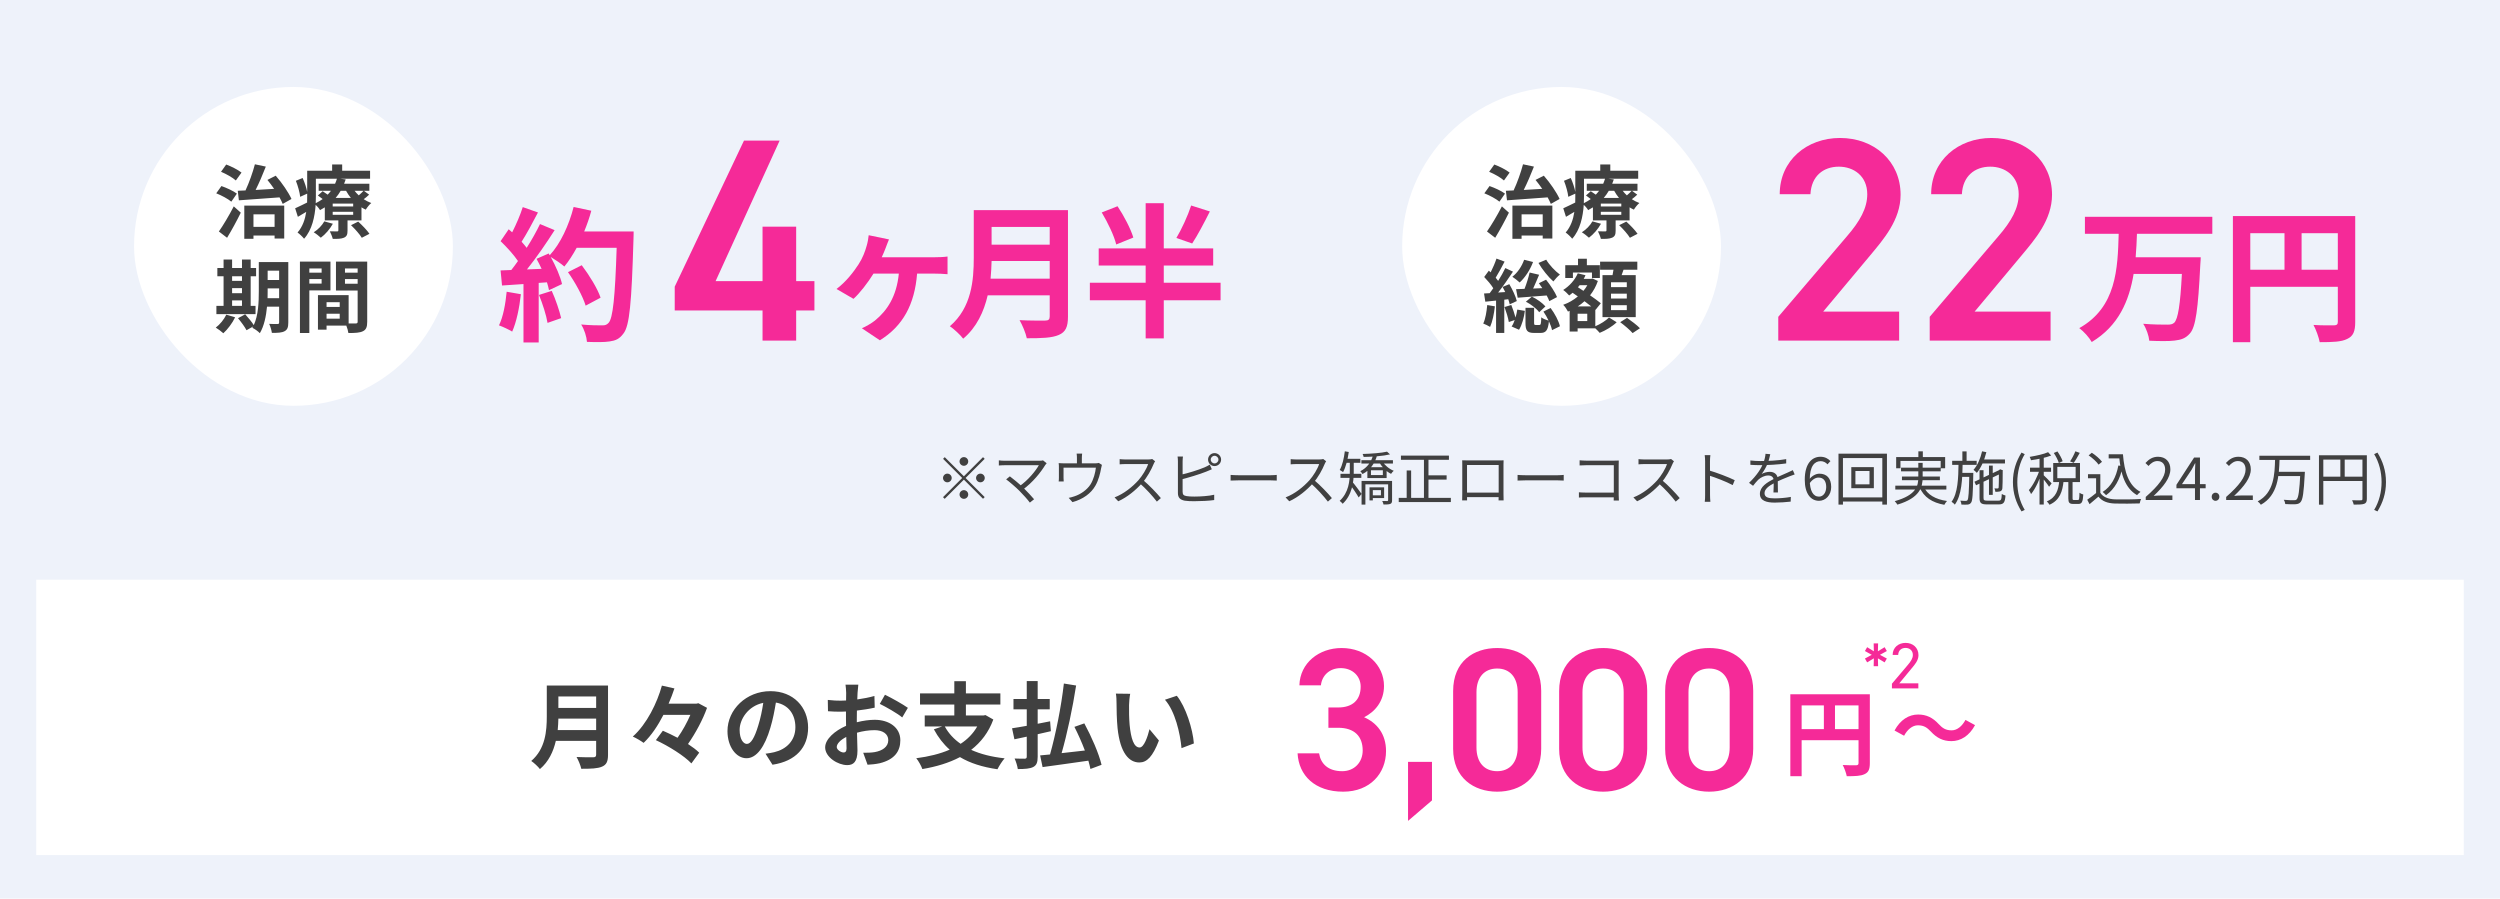
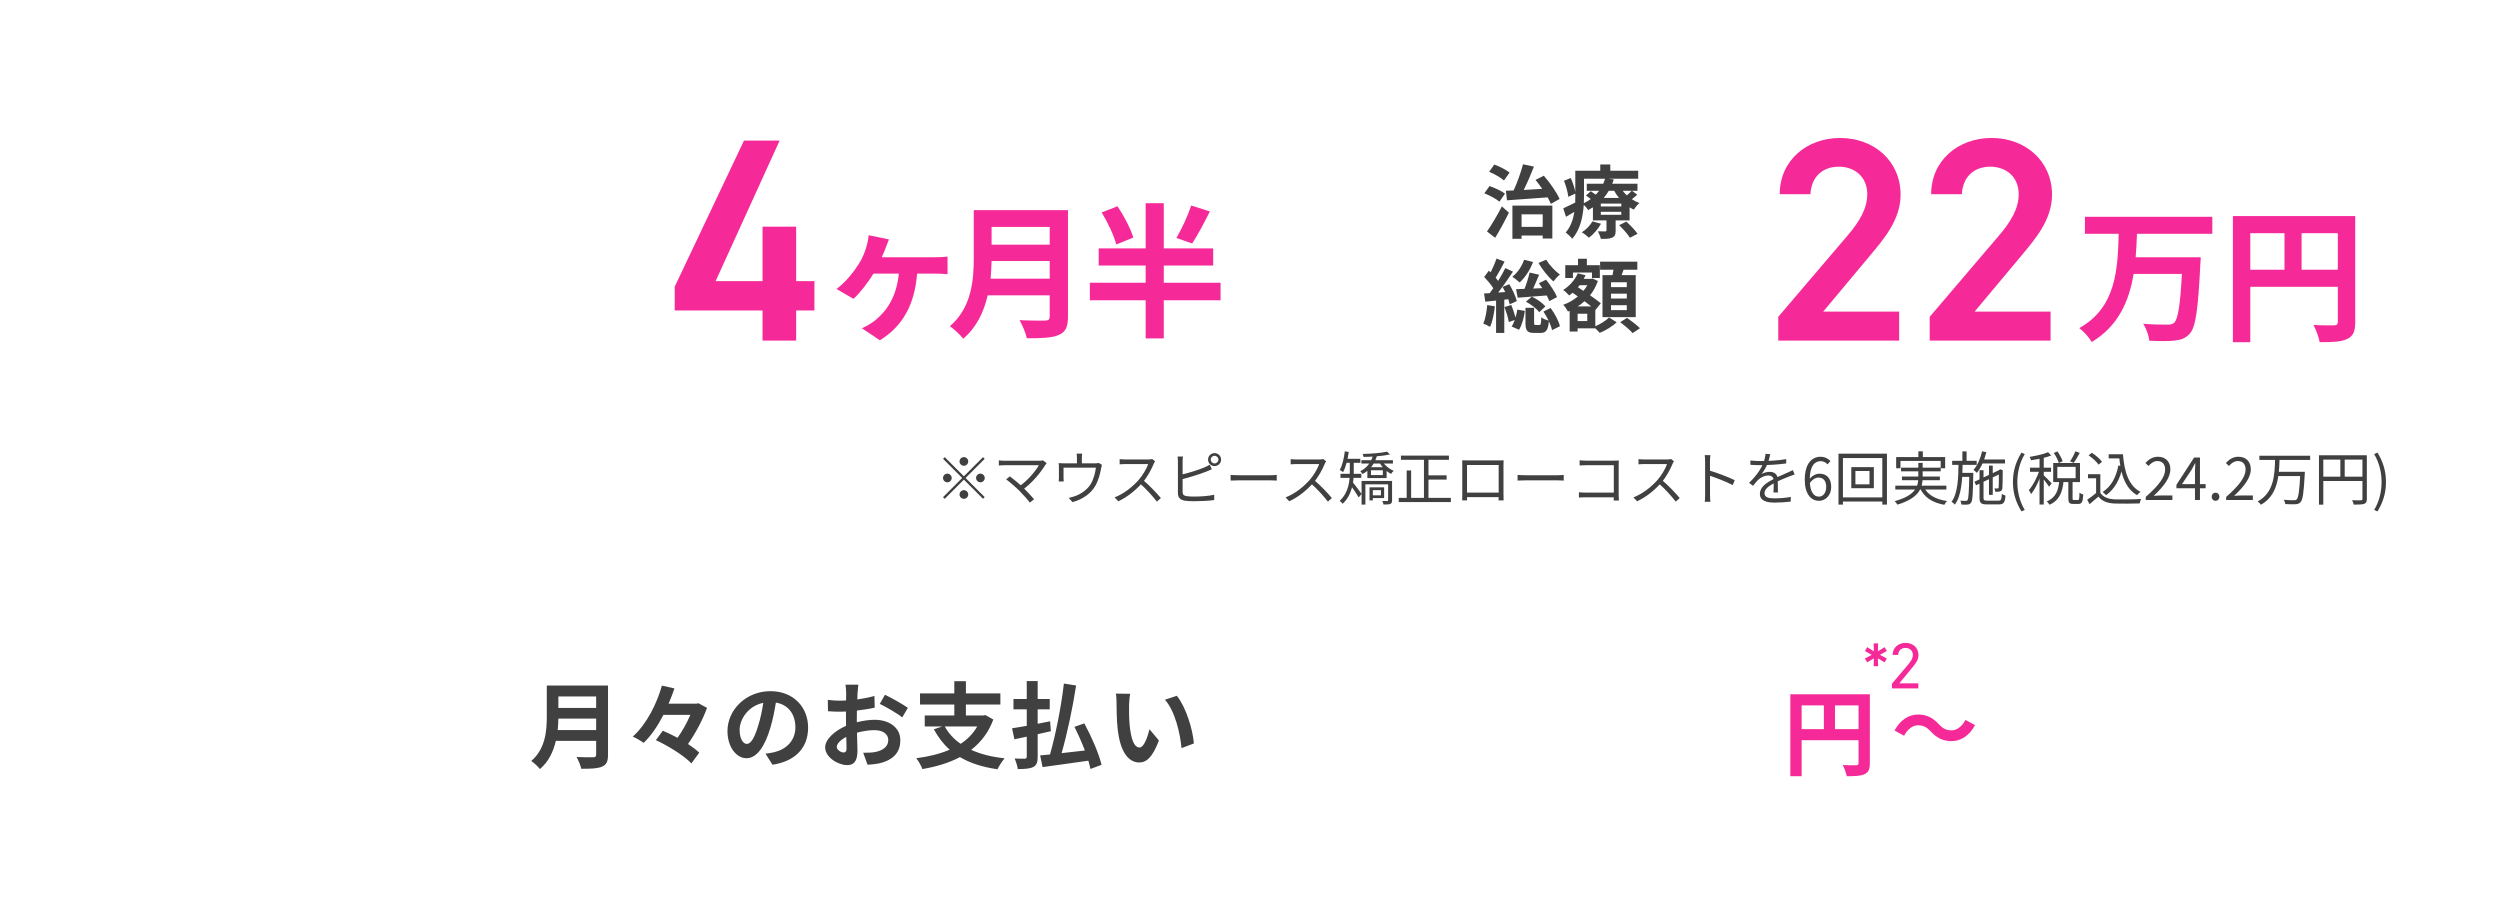
<svg xmlns="http://www.w3.org/2000/svg" width="345" height="124" viewBox="0 0 345 124" fill="none">
-   <rect width="345" height="124" fill="#EEF2FA" />
-   <rect x="5" y="80" width="335" height="38" fill="white" />
  <path d="M76.965 100.749C77.017 100.203 77.043 99.657 77.056 99.163H82.269V100.749H76.965ZM82.269 96.108V97.694H77.056V96.108H82.269ZM83.907 94.6H75.457V98.877C75.457 100.853 75.275 103.336 73.312 105.013C73.65 105.234 74.274 105.806 74.508 106.131C75.717 105.117 76.367 103.7 76.705 102.244H82.269V104.129C82.269 104.402 82.165 104.506 81.853 104.506C81.567 104.506 80.475 104.519 79.565 104.467C79.812 104.896 80.124 105.637 80.215 106.092C81.554 106.092 82.464 106.066 83.088 105.793C83.686 105.533 83.907 105.091 83.907 104.155V94.6ZM96.374 97.044L96.088 97.109H92.266C92.578 96.394 92.838 95.692 93.072 95.003L91.343 94.613C90.693 96.966 89.276 99.917 87.326 101.646C87.768 101.841 88.457 102.244 88.821 102.517C89.887 101.503 90.797 100.125 91.551 98.656H95.269C94.827 99.683 94.19 100.853 93.501 101.815C92.812 101.451 92.11 101.113 91.473 100.84L90.511 102.14C92.279 102.959 94.437 104.311 95.412 105.351L96.491 103.869C96.101 103.479 95.555 103.076 94.944 102.673C95.997 101.165 97.011 99.267 97.57 97.681L96.374 97.044ZM103.069 102.66C102.588 102.66 102.068 102.023 102.068 100.723C102.068 99.306 103.199 97.434 105.331 96.992C105.175 98.058 104.941 99.163 104.642 100.112C104.122 101.854 103.602 102.66 103.069 102.66ZM106.605 105.533C109.855 105.039 111.519 103.115 111.519 100.411C111.519 97.603 109.504 95.38 106.319 95.38C102.978 95.38 100.391 97.928 100.391 100.892C100.391 103.063 101.6 104.636 103.017 104.636C104.421 104.636 105.539 103.05 106.306 100.45C106.67 99.241 106.891 98.045 107.073 96.953C108.802 97.252 109.764 98.578 109.764 100.359C109.764 102.231 108.49 103.414 106.839 103.804C106.501 103.882 106.137 103.947 105.643 104.012L106.605 105.533ZM116.407 103.843C116.069 103.843 115.471 103.479 115.471 103.089C115.471 102.634 115.991 102.101 116.784 101.698C116.81 102.374 116.823 102.959 116.823 103.284C116.823 103.726 116.641 103.843 116.407 103.843ZM118.24 99.215C118.24 98.838 118.24 98.448 118.253 98.058C119.098 97.954 119.982 97.824 120.71 97.655L120.671 96.043C119.995 96.238 119.15 96.407 118.305 96.524C118.318 96.199 118.331 95.887 118.344 95.601C118.37 95.276 118.422 94.717 118.448 94.483H116.68C116.719 94.717 116.771 95.341 116.771 95.614C116.771 95.835 116.771 96.212 116.758 96.667C116.498 96.68 116.251 96.693 116.017 96.693C115.549 96.693 114.99 96.68 114.236 96.589L114.262 98.149C114.821 98.201 115.471 98.214 116.056 98.214C116.264 98.214 116.498 98.201 116.745 98.188V99.267C116.745 99.566 116.745 99.865 116.758 100.164C115.185 100.853 113.872 102.01 113.872 103.141C113.872 104.506 115.653 105.585 116.914 105.585C117.746 105.585 118.331 105.169 118.331 103.57C118.331 103.128 118.292 102.14 118.266 101.113C119.059 100.892 119.891 100.762 120.684 100.762C121.802 100.762 122.582 101.269 122.582 102.14C122.582 103.076 121.75 103.609 120.71 103.791C120.255 103.869 119.709 103.882 119.124 103.882L119.722 105.533C120.229 105.507 120.814 105.455 121.412 105.325C123.453 104.818 124.246 103.674 124.246 102.153C124.246 100.385 122.686 99.332 120.71 99.332C119.995 99.332 119.111 99.449 118.24 99.67V99.215ZM121.412 97.135C122.218 97.525 123.895 98.474 124.506 99.007L125.286 97.681C124.61 97.2 123.115 96.355 122.127 95.874L121.412 97.135ZM134.854 100.255C134.295 101.243 133.515 102.023 132.566 102.647C131.63 101.997 130.902 101.204 130.382 100.255H134.854ZM135.998 98.682L135.725 98.734H133.294V97.226H138.052V95.692H133.294V94.002H131.695V95.692H126.963V97.226H131.695V98.734H127.613V100.255H130.018L128.874 100.645C129.472 101.75 130.187 102.686 131.058 103.453C129.719 104.038 128.146 104.415 126.443 104.636C126.742 104.987 127.145 105.715 127.288 106.131C129.186 105.806 130.954 105.286 132.475 104.48C133.866 105.312 135.582 105.858 137.649 106.157C137.87 105.702 138.312 105.013 138.637 104.649C136.843 104.454 135.309 104.064 134.022 103.479C135.361 102.439 136.427 101.074 137.077 99.293L135.998 98.682ZM145.02 100.905L144.916 99.54C144.344 99.657 143.772 99.761 143.2 99.878V97.889H144.864V96.459H143.2V93.989H141.692V96.459H139.859V97.889H141.692V100.164C140.925 100.294 140.236 100.424 139.664 100.502L139.989 102.023C140.509 101.919 141.081 101.789 141.692 101.659V104.415C141.692 104.623 141.614 104.688 141.419 104.701C141.237 104.701 140.6 104.701 140.015 104.675C140.21 105.091 140.405 105.728 140.457 106.131C141.445 106.131 142.134 106.079 142.589 105.845C143.044 105.598 143.2 105.221 143.2 104.428V101.321L145.02 100.905ZM152.014 105.546C151.65 103.999 150.623 101.646 149.635 99.826L148.27 100.307C148.777 101.308 149.297 102.465 149.713 103.57C148.621 103.7 147.529 103.83 146.502 103.934C147.256 101.308 148.023 97.72 148.504 94.6L146.814 94.327C146.463 97.473 145.67 101.412 144.903 104.116C144.396 104.168 143.941 104.207 143.538 104.246L143.876 105.858C145.592 105.611 147.945 105.312 150.194 104.974C150.311 105.39 150.415 105.78 150.48 106.118L152.014 105.546ZM155.966 95.744L153.99 95.718C154.068 96.108 154.081 96.654 154.081 97.018C154.081 97.811 154.107 99.306 154.224 100.489C154.588 103.947 155.823 105.221 157.227 105.221C158.267 105.221 159.073 104.428 159.931 102.192L158.631 100.632C158.384 101.646 157.877 103.154 157.266 103.154C156.46 103.154 156.07 101.893 155.888 100.034C155.81 99.111 155.797 98.136 155.81 97.304C155.81 96.953 155.875 96.199 155.966 95.744ZM162.401 96.017L160.763 96.563C162.167 98.149 162.856 101.178 163.051 103.245L164.754 102.595C164.611 100.619 163.623 97.512 162.401 96.017Z" fill="#404040" />
  <path d="M253.228 100.618V97.342H256.478V100.618H253.228ZM248.626 97.342H251.694V100.618H248.626V97.342ZM258.038 95.808H247.066V107.118H248.626V102.152H256.478V105.298C256.478 105.519 256.387 105.597 256.14 105.61C255.88 105.61 255.035 105.623 254.294 105.571C254.515 105.974 254.775 106.689 254.853 107.118C256.01 107.118 256.79 107.092 257.31 106.832C257.856 106.585 258.038 106.156 258.038 105.311V95.808Z" fill="#F52A98" />
  <path d="M269.292 102.276C270.576 102.276 271.752 101.556 272.556 100.068L271.236 99.348C270.78 100.2 270.096 100.788 269.328 100.788C268.5 100.788 268.056 100.476 267.54 99.924C266.724 99.036 265.848 98.604 264.708 98.604C263.424 98.604 262.248 99.324 261.444 100.812L262.764 101.532C263.22 100.68 263.904 100.092 264.672 100.092C265.512 100.092 265.944 100.416 266.46 100.956C267.276 101.844 268.152 102.276 269.292 102.276Z" fill="#F52A98" />
-   <path d="M183.32 100.432H184.664C186.904 100.432 188.052 101.608 188.052 103.568C188.052 105.192 186.904 106.424 185.224 106.424C183.236 106.424 182.256 105.36 182.032 103.96H179.064C179.232 107.012 181.444 109.252 185.364 109.252C189.088 109.252 191.272 106.704 191.272 103.652C191.272 101.272 190.012 99.76 188.248 98.976C189.76 98.22 190.992 96.764 190.992 94.664C190.992 91.752 188.528 89.428 185.14 89.428C182.032 89.428 179.4 91.472 179.316 94.58H182.284C182.424 93.236 183.46 92.2 185.028 92.2C186.68 92.2 187.772 93.348 187.772 94.748C187.772 96.568 186.68 97.632 184.664 97.632H183.32V100.432ZM197.613 105.136H194.309V113.284L197.613 110.456V105.136ZM212.685 103.344V95.336C212.685 91.248 209.829 89.428 206.609 89.428C203.389 89.428 200.533 91.248 200.533 95.364V103.344C200.533 107.348 203.389 109.252 206.609 109.252C209.829 109.252 212.685 107.348 212.685 103.344ZM209.437 95.532V103.148C209.437 105.22 208.345 106.424 206.609 106.424C204.845 106.424 203.753 105.22 203.753 103.148V95.532C203.753 93.46 204.845 92.256 206.609 92.256C208.345 92.256 209.437 93.46 209.437 95.532ZM227.314 103.344V95.336C227.314 91.248 224.458 89.428 221.238 89.428C218.018 89.428 215.162 91.248 215.162 95.364V103.344C215.162 107.348 218.018 109.252 221.238 109.252C224.458 109.252 227.314 107.348 227.314 103.344ZM224.066 95.532V103.148C224.066 105.22 222.974 106.424 221.238 106.424C219.474 106.424 218.382 105.22 218.382 103.148V95.532C218.382 93.46 219.474 92.256 221.238 92.256C222.974 92.256 224.066 93.46 224.066 95.532ZM241.943 103.344V95.336C241.943 91.248 239.087 89.428 235.867 89.428C232.647 89.428 229.791 91.248 229.791 95.364V103.344C229.791 107.348 232.647 109.252 235.867 109.252C239.087 109.252 241.943 107.348 241.943 103.344ZM238.695 95.532V103.148C238.695 105.22 237.603 106.424 235.867 106.424C234.103 106.424 233.011 105.22 233.011 103.148V95.532C233.011 93.46 234.103 92.256 235.867 92.256C237.603 92.256 238.695 93.46 238.695 95.532Z" fill="#F52A98" />
  <path d="M259.178 88.79H258.566L258.593 89.879L257.666 89.312L257.36 89.843L258.305 90.365L257.36 90.878L257.666 91.409L258.593 90.851L258.566 91.931H259.178L259.151 90.851L260.078 91.409L260.384 90.878L259.43 90.365L260.384 89.843L260.078 89.312L259.151 89.879L259.178 88.79ZM264.731 94.298H262.103L263.813 92.228C264.209 91.751 264.749 91.157 264.749 90.419C264.749 89.357 263.957 88.718 262.967 88.718C261.995 88.718 261.185 89.357 261.185 90.383H261.95C261.968 89.744 262.409 89.411 262.967 89.411C263.48 89.411 263.975 89.735 263.975 90.383C263.975 90.851 263.696 91.274 263.273 91.769L261.086 94.352V95H264.731V94.298Z" fill="#F52A98" />
  <rect x="18.5" y="12" width="44" height="44" rx="22" fill="white" />
-   <path d="M32.965 27.644C34.461 27.534 36.551 27.391 38.575 27.237C38.751 27.556 38.905 27.875 39.015 28.139L40.225 27.457C39.818 26.555 38.916 25.235 38.047 24.245L36.903 24.828C37.211 25.202 37.53 25.631 37.827 26.06C36.958 26.115 36.089 26.17 35.275 26.214C35.759 25.246 36.265 24.069 36.683 22.991L35.176 22.672C34.89 23.772 34.384 25.202 33.878 26.28C33.493 26.302 33.13 26.313 32.811 26.324L32.965 27.644ZM33.328 23.816C32.855 23.442 31.942 22.969 31.216 22.705L30.501 23.706C31.216 24.003 32.129 24.52 32.547 24.905L33.328 23.816ZM32.69 26.72C32.217 26.357 31.26 25.917 30.556 25.675L29.841 26.676C30.567 26.962 31.491 27.457 31.92 27.831L32.69 26.72ZM31.337 32.814C31.986 31.747 32.668 30.493 33.229 29.349L32.261 28.48C31.601 29.756 30.787 31.12 30.204 31.945L31.337 32.814ZM37.893 29.58V31.307H34.978V29.58H37.893ZM33.713 32.957H34.978V32.506H37.893V32.913H39.224V28.37H33.713V32.957ZM44.757 30.548C44.438 31.12 43.888 31.681 43.294 32.055C43.58 32.22 44.053 32.594 44.273 32.803C44.889 32.352 45.538 31.604 45.934 30.878L44.757 30.548ZM48.442 31.076C48.981 31.593 49.652 32.341 49.927 32.814L50.983 32.264C50.664 31.78 49.971 31.076 49.432 30.581L48.442 31.076ZM48.739 28.491H45.912V28.095H48.739V28.491ZM48.739 29.646H45.912V29.228H48.739V29.646ZM43.591 24.663H46.495C46.429 24.894 46.341 25.125 46.242 25.356H43.976V26.335H45.67C45.538 26.511 45.384 26.687 45.219 26.863C44.988 26.698 44.735 26.522 44.526 26.39L43.866 26.973C44.075 27.116 44.306 27.292 44.526 27.468C44.24 27.677 43.921 27.864 43.569 28.04C43.58 27.71 43.591 27.391 43.591 27.094V24.663ZM47.76 26.335C47.947 26.676 48.167 27.006 48.42 27.314H46.319C46.583 27.006 46.814 26.676 47.012 26.335H47.76ZM50.169 26.335C50.004 26.511 49.751 26.753 49.509 26.962C49.3 26.764 49.102 26.555 48.937 26.335H50.169ZM50.224 26.335H50.972V25.356H47.485C47.573 25.158 47.639 24.96 47.705 24.762L46.935 24.663H51.071V23.563H47.221V22.694H45.835V23.563H42.392V26.489C42.293 25.939 42.04 25.169 41.765 24.564L40.83 24.949C41.116 25.664 41.369 26.588 41.424 27.16L42.392 26.72V27.094C42.392 27.369 42.392 27.655 42.381 27.952C41.754 28.26 41.16 28.557 40.731 28.744L41.105 29.921C41.479 29.701 41.864 29.47 42.26 29.239C42.106 30.262 41.765 31.285 41.061 32.088C41.292 32.242 41.787 32.704 41.963 32.946C43.074 31.725 43.448 29.877 43.558 28.271C43.789 28.469 44.042 28.777 44.163 28.997C44.394 28.876 44.614 28.744 44.823 28.612V30.416H46.693V31.78C46.693 31.89 46.649 31.934 46.528 31.934C46.385 31.934 45.923 31.934 45.516 31.923C45.659 32.209 45.846 32.638 45.923 32.968C46.583 32.968 47.078 32.968 47.463 32.803C47.859 32.627 47.958 32.363 47.958 31.824V30.416H49.883V28.612C50.07 28.733 50.279 28.843 50.477 28.931C50.642 28.645 50.972 28.227 51.236 28.018C50.873 27.886 50.521 27.699 50.191 27.49C50.444 27.303 50.708 27.094 50.939 26.863L50.224 26.335ZM32.03 41.458H33.394V42.206H32.03V41.458ZM33.394 38.125V38.763H32.03V38.125H33.394ZM32.03 39.764H33.394V40.457H32.03V39.764ZM35.264 42.206H34.593V38.125H35.341V36.981H34.593V35.815H33.394V36.981H32.03V35.815H30.853V36.981H29.995V38.125H30.853V42.206H29.863V43.35H35.264V42.206ZM31.227 43.427C30.919 44.087 30.347 44.78 29.775 45.209C30.072 45.385 30.578 45.759 30.82 45.99C31.414 45.451 32.063 44.593 32.448 43.79L31.227 43.427ZM36.925 41.15C36.936 40.809 36.936 40.49 36.936 40.204V39.797H38.52V41.15H36.925ZM38.52 37.355V38.642H36.936V37.355H38.52ZM39.785 36.167H35.715V40.204C35.715 41.634 35.66 43.493 35.022 44.868C34.747 44.417 34.23 43.812 33.834 43.372L32.844 43.911C33.273 44.417 33.801 45.143 34.021 45.572L34.934 45.055C34.901 45.121 34.857 45.176 34.824 45.242C35.11 45.352 35.649 45.748 35.858 45.979C36.452 44.989 36.727 43.614 36.848 42.316H38.52V44.483C38.52 44.659 38.465 44.714 38.3 44.714C38.146 44.714 37.618 44.725 37.145 44.692C37.31 45.022 37.475 45.594 37.519 45.935C38.333 45.946 38.894 45.913 39.279 45.704C39.664 45.495 39.785 45.154 39.785 44.505V36.167ZM44.383 37.047V37.63H42.689V37.047H44.383ZM42.689 39.137V38.51H44.383V39.137H42.689ZM45.604 40.072V36.101H41.391V45.957H42.689V40.072H45.604ZM47.606 39.159V38.51H49.355V39.159H47.606ZM49.355 37.047V37.63H47.606V37.047H49.355ZM45.065 43.977V43.295H46.88V43.977H45.065ZM46.88 41.7V42.36H45.065V41.7H46.88ZM50.675 36.101H46.363V40.094H49.355V44.395C49.355 44.571 49.289 44.637 49.091 44.637C48.948 44.648 48.541 44.648 48.112 44.637V40.732H43.877V45.495H45.065V44.934H47.793C47.925 45.275 48.046 45.682 48.079 45.957C49.025 45.957 49.663 45.924 50.092 45.704C50.532 45.495 50.675 45.11 50.675 44.406V36.101Z" fill="#404040" />
-   <path d="M69.92 40.26C69.76 41.94 69.44 43.72 68.86 44.9C69.38 45.08 70.26 45.5 70.68 45.76C71.26 44.48 71.68 42.48 71.88 40.6L69.92 40.26ZM74.38 40.7C74.88 41.92 75.4 43.54 75.56 44.56L77.44 43.9C77.2 42.88 76.68 41.32 76.14 40.14L74.38 40.7ZM80.62 31.94C81 31.02 81.34 30.06 81.6 29.08L79.16 28.56C78.52 31.08 77.34 33.64 75.86 35.22L75.72 34.98L74.04 35.72C74.28 36.14 74.52 36.62 74.74 37.1L72.72 37.18C74.02 35.56 75.42 33.52 76.54 31.76L74.52 30.92C74.04 31.92 73.4 33.08 72.68 34.2C72.48 33.94 72.24 33.64 71.98 33.36C72.7 32.24 73.52 30.7 74.24 29.32L72.14 28.58C71.82 29.62 71.24 30.96 70.68 32.06C70.52 31.92 70.36 31.78 70.2 31.64L69.08 33.28C69.92 34.08 70.9 35.16 71.48 36.02C71.18 36.46 70.86 36.88 70.56 37.26L69.08 37.32L69.28 39.4L72.24 39.2V47.26H74.34V39.04L75.48 38.96C75.6 39.36 75.7 39.72 75.76 40.04L77.56 39.2C77.34 38.2 76.7 36.72 76 35.46C76.6 35.82 77.48 36.42 77.88 36.78C78.48 36.06 79.04 35.18 79.58 34.2H85.1C84.88 41.02 84.58 43.94 83.98 44.56C83.74 44.82 83.52 44.9 83.14 44.9C82.6 44.9 81.46 44.9 80.2 44.78C80.64 45.46 80.96 46.5 81 47.18C82.16 47.22 83.4 47.24 84.12 47.12C84.96 47 85.48 46.78 86.04 46.02C86.88 44.96 87.16 41.8 87.42 33.04C87.44 32.74 87.44 31.94 87.44 31.94H80.62ZM82.88 41.08C82.46 39.82 81.32 37.98 80.28 36.6L78.38 37.56C79.4 39 80.44 40.92 80.82 42.18L82.88 41.08Z" fill="#F52A98" />
  <path d="M102.671 19.4L93.111 39.56V42.84H105.231V47H109.871V42.84H112.391V38.8H109.871V31.28H105.231V38.8H98.751L107.591 19.4H102.671Z" fill="#F52A98" />
  <path d="M136.7 38.46C136.78 37.62 136.82 36.78 136.84 36.02H144.86V38.46H136.7ZM144.86 31.32V33.76H136.84V31.32H144.86ZM147.38 29H134.38V35.58C134.38 38.62 134.1 42.44 131.08 45.02C131.6 45.36 132.56 46.24 132.92 46.74C134.78 45.18 135.78 43 136.3 40.76H144.86V43.66C144.86 44.08 144.7 44.24 144.22 44.24C143.78 44.24 142.1 44.26 140.7 44.18C141.08 44.84 141.56 45.98 141.7 46.68C143.76 46.68 145.16 46.64 146.12 46.22C147.04 45.82 147.38 45.14 147.38 43.7V29ZM164.38 28.36C163.92 29.78 163.06 31.64 162.34 32.84L164.52 33.6C165.26 32.48 166.16 30.78 166.96 29.18L164.38 28.36ZM156.4 32.78C156.04 31.58 155.1 29.78 154.22 28.46L152.04 29.32C152.88 30.72 153.76 32.56 154.04 33.74L156.4 32.78ZM168.44 39.02H160.6V36.64H167.42V34.28H160.6V28.04H158.1V34.28H151.62V36.64H158.1V39.02H150.4V41.44H158.1V46.7H160.6V41.44H168.44V39.02Z" fill="#F52A98" />
  <path d="M121.68 35.5C121.9 35.04 122.08 34.58 122.22 34.22C122.34 33.86 122.5 33.5 122.68 33.04L119.88 32.46C119.84 32.88 119.74 33.46 119.6 33.92C119.38 34.72 119.04 35.62 118.48 36.48C117.78 37.56 116.74 38.9 115.44 39.88L117.78 41.24C118.6 40.52 119.78 39 120.54 37.76H124.04C123.72 40.96 122.4 42.88 120.74 44.24C120.26 44.62 119.5 45.06 118.94 45.3L121.42 46.96C124.6 45 126.22 42.02 126.56 37.76H129C129.4 37.76 130.16 37.78 130.76 37.84V35.4C130.24 35.48 129.44 35.5 129 35.5H121.68Z" fill="#F52A98" />
  <rect x="193.5" y="12" width="44" height="44" rx="22" fill="white" />
  <path d="M207.965 27.644C209.461 27.534 211.551 27.391 213.575 27.237C213.751 27.556 213.905 27.875 214.015 28.139L215.225 27.457C214.818 26.555 213.916 25.235 213.047 24.245L211.903 24.828C212.211 25.202 212.53 25.631 212.827 26.06C211.958 26.115 211.089 26.17 210.275 26.214C210.759 25.246 211.265 24.069 211.683 22.991L210.176 22.672C209.89 23.772 209.384 25.202 208.878 26.28C208.493 26.302 208.13 26.313 207.811 26.324L207.965 27.644ZM208.328 23.816C207.855 23.442 206.942 22.969 206.216 22.705L205.501 23.706C206.216 24.003 207.129 24.52 207.547 24.905L208.328 23.816ZM207.69 26.72C207.217 26.357 206.26 25.917 205.556 25.675L204.841 26.676C205.567 26.962 206.491 27.457 206.92 27.831L207.69 26.72ZM206.337 32.814C206.986 31.747 207.668 30.493 208.229 29.349L207.261 28.48C206.601 29.756 205.787 31.12 205.204 31.945L206.337 32.814ZM212.893 29.58V31.307H209.978V29.58H212.893ZM208.713 32.957H209.978V32.506H212.893V32.913H214.224V28.37H208.713V32.957ZM219.757 30.548C219.438 31.12 218.888 31.681 218.294 32.055C218.58 32.22 219.053 32.594 219.273 32.803C219.889 32.352 220.538 31.604 220.934 30.878L219.757 30.548ZM223.442 31.076C223.981 31.593 224.652 32.341 224.927 32.814L225.983 32.264C225.664 31.78 224.971 31.076 224.432 30.581L223.442 31.076ZM223.739 28.491H220.912V28.095H223.739V28.491ZM223.739 29.646H220.912V29.228H223.739V29.646ZM218.591 24.663H221.495C221.429 24.894 221.341 25.125 221.242 25.356H218.976V26.335H220.67C220.538 26.511 220.384 26.687 220.219 26.863C219.988 26.698 219.735 26.522 219.526 26.39L218.866 26.973C219.075 27.116 219.306 27.292 219.526 27.468C219.24 27.677 218.921 27.864 218.569 28.04C218.58 27.71 218.591 27.391 218.591 27.094V24.663ZM222.76 26.335C222.947 26.676 223.167 27.006 223.42 27.314H221.319C221.583 27.006 221.814 26.676 222.012 26.335H222.76ZM225.169 26.335C225.004 26.511 224.751 26.753 224.509 26.962C224.3 26.764 224.102 26.555 223.937 26.335H225.169ZM225.224 26.335H225.972V25.356H222.485C222.573 25.158 222.639 24.96 222.705 24.762L221.935 24.663H226.071V23.563H222.221V22.694H220.835V23.563H217.392V26.489C217.293 25.939 217.04 25.169 216.765 24.564L215.83 24.949C216.116 25.664 216.369 26.588 216.424 27.16L217.392 26.72V27.094C217.392 27.369 217.392 27.655 217.381 27.952C216.754 28.26 216.16 28.557 215.731 28.744L216.105 29.921C216.479 29.701 216.864 29.47 217.26 29.239C217.106 30.262 216.765 31.285 216.061 32.088C216.292 32.242 216.787 32.704 216.963 32.946C218.074 31.725 218.448 29.877 218.558 28.271C218.789 28.469 219.042 28.777 219.163 28.997C219.394 28.876 219.614 28.744 219.823 28.612V30.416H221.693V31.78C221.693 31.89 221.649 31.934 221.528 31.934C221.385 31.934 220.923 31.934 220.516 31.923C220.659 32.209 220.846 32.638 220.923 32.968C221.583 32.968 222.078 32.968 222.463 32.803C222.859 32.627 222.958 32.363 222.958 31.824V30.416H224.883V28.612C225.07 28.733 225.279 28.843 225.477 28.931C225.642 28.645 225.972 28.227 226.236 28.018C225.873 27.886 225.521 27.699 225.191 27.49C225.444 27.303 225.708 27.094 225.939 26.863L225.224 26.335ZM212.31 36.288C212.816 37.168 213.674 38.235 214.367 38.84C214.576 38.554 214.972 38.114 215.269 37.894C214.609 37.41 213.806 36.574 213.377 35.837L212.31 36.288ZM214.873 40.996C214.598 40.314 213.938 39.324 213.355 38.598L212.365 39.082C212.519 39.291 212.684 39.522 212.838 39.764L211.573 39.819C211.848 39.225 212.134 38.543 212.398 37.916L211.089 37.608C210.935 38.279 210.66 39.17 210.385 39.863C209.956 39.885 209.56 39.896 209.219 39.907L209.439 41.084C210.539 41.007 212.013 40.897 213.443 40.776C213.597 41.062 213.729 41.337 213.806 41.557L214.873 40.996ZM210.572 41.634C211.265 41.986 212.035 42.58 212.409 43.086L213.267 42.283C212.871 41.832 212.112 41.26 211.397 40.941L210.572 41.634ZM210.33 35.848C210.011 36.761 209.417 37.641 208.702 38.191C208.988 38.378 209.483 38.763 209.714 38.983C210.451 38.312 211.155 37.256 211.562 36.156L210.33 35.848ZM205.237 42.096C205.149 43.02 204.995 44.01 204.687 44.648C204.94 44.747 205.413 44.967 205.633 45.11C205.952 44.406 206.183 43.317 206.293 42.272L205.237 42.096ZM208.141 41.293C208.229 41.557 208.295 41.788 208.339 41.997L209.318 41.546C209.175 40.919 208.724 39.962 208.284 39.214L207.36 39.599C207.481 39.819 207.602 40.05 207.723 40.303L206.744 40.369C207.437 39.489 208.185 38.411 208.79 37.487L207.734 36.992C207.481 37.531 207.129 38.147 206.744 38.763C206.645 38.62 206.524 38.466 206.403 38.323C206.788 37.696 207.25 36.849 207.635 36.101L206.513 35.683C206.326 36.255 206.018 36.981 205.71 37.586C205.622 37.509 205.545 37.432 205.457 37.355L204.819 38.224C205.259 38.686 205.776 39.28 206.073 39.775C205.908 40.017 205.743 40.248 205.578 40.457L204.797 40.501L204.973 41.634L206.458 41.48V45.946H207.591V41.359L208.141 41.293ZM207.624 42.371C207.866 43.031 208.13 43.889 208.218 44.439L209.032 44.164C208.911 44.516 208.768 44.824 208.603 45.055L209.626 45.506C210.044 44.835 210.319 43.79 210.429 42.899L209.384 42.723C209.329 43.075 209.252 43.46 209.142 43.823C208.999 43.295 208.779 42.624 208.559 42.085L207.624 42.371ZM212.992 42.998C213.256 43.372 213.498 43.812 213.707 44.241C213.377 44.153 212.904 43.977 212.695 43.79C212.673 44.714 212.629 44.846 212.431 44.846H211.925C211.738 44.846 211.705 44.813 211.705 44.516V42.481H210.517V44.527C210.517 45.594 210.715 45.946 211.716 45.946H212.585C213.311 45.946 213.63 45.616 213.751 44.34C213.96 44.78 214.114 45.22 214.18 45.561L215.269 45.022C215.104 44.296 214.565 43.284 213.982 42.503L212.992 42.998ZM224.498 39.621H222.32V38.95H224.498V39.621ZM224.498 41.194H222.32V40.523H224.498V41.194ZM224.498 42.8H222.32V42.118H224.498V42.8ZM221.143 37.971V43.768H225.73V37.971H223.783C223.871 37.74 223.959 37.487 224.047 37.223H225.95V36.112H220.813V37.223H222.661C222.617 37.465 222.573 37.729 222.529 37.971H221.143ZM217.062 37.608H219.691V38.367H220.78V36.596H218.987V35.705H217.766V36.596H216.006V38.367H217.062V37.608ZM219.042 44.307H217.711V43.295H219.042V44.307ZM217.733 42.283C218.063 42.074 218.371 41.832 218.657 41.568C218.987 41.821 219.317 42.063 219.592 42.283H217.733ZM219.053 39.357C218.899 39.632 218.723 39.896 218.514 40.138L217.755 39.643C217.832 39.544 217.909 39.456 217.986 39.357H219.053ZM220.153 42.745L220.175 42.767L220.912 41.854C220.549 41.546 220.01 41.15 219.427 40.754C219.878 40.182 220.252 39.522 220.505 38.774L219.768 38.433L219.57 38.488H218.547C218.646 38.323 218.723 38.158 218.8 37.982L217.733 37.718C217.337 38.642 216.578 39.478 215.72 40.017C215.962 40.171 216.369 40.567 216.545 40.776C216.71 40.666 216.864 40.534 217.018 40.402L217.744 40.908C217.139 41.414 216.446 41.81 215.72 42.063C215.951 42.272 216.237 42.712 216.38 42.998L216.611 42.899V45.748H217.711V45.308H220.153C220.373 45.517 220.615 45.759 220.758 45.935C221.561 45.616 222.529 45.033 223.101 44.472L222.045 43.812C221.649 44.219 220.879 44.725 220.153 45.022V42.745ZM223.585 44.461C224.179 44.901 224.949 45.55 225.301 45.968L226.313 45.297C225.917 44.879 225.114 44.274 224.531 43.867L223.585 44.461Z" fill="#404040" />
  <path d="M262.082 43H251.602L258.122 35.2C259.882 33.08 262.282 30.36 262.282 26.88C262.282 22.24 258.642 19.04 253.922 19.04C249.362 19.04 245.602 22.12 245.602 26.8H249.842C249.962 24.32 251.602 23 253.762 23C255.802 23 257.682 24.28 257.682 26.8C257.682 28.72 256.682 30.52 254.882 32.6L245.402 43.72V47H262.082V43ZM282.98 43H272.5L279.02 35.2C280.78 33.08 283.18 30.36 283.18 26.88C283.18 22.24 279.54 19.04 274.82 19.04C270.26 19.04 266.5 22.12 266.5 26.8H270.74C270.86 24.32 272.5 23 274.66 23C276.7 23 278.58 24.28 278.58 26.8C278.58 28.72 277.58 30.52 275.78 32.6L266.3 43.72V47H282.98V43Z" fill="#F52A98" />
  <path d="M305.3 32.26V29.92H287.72V32.26H292.38C292.24 37.08 292.08 42.4 286.94 45.28C287.56 45.74 288.3 46.56 288.66 47.2C292.38 44.96 293.82 41.5 294.44 37.8H301.1C300.88 42.08 300.56 44.04 300.04 44.54C299.78 44.76 299.52 44.8 299.1 44.8C298.5 44.8 297.14 44.8 295.76 44.68C296.2 45.34 296.54 46.34 296.6 47.02C297.92 47.08 299.3 47.1 300.08 47C300.98 46.9 301.62 46.7 302.22 46C303 45.12 303.34 42.7 303.64 36.56C303.68 36.26 303.7 35.5 303.7 35.5H294.72C294.82 34.42 294.86 33.32 294.9 32.26H305.3ZM317.62 37.22V32.18H322.62V37.22H317.62ZM310.54 32.18H315.26V37.22H310.54V32.18ZM325.02 29.82H308.14V47.22H310.54V39.58H322.62V44.42C322.62 44.76 322.48 44.88 322.1 44.9C321.7 44.9 320.4 44.92 319.26 44.84C319.6 45.46 320 46.56 320.12 47.22C321.9 47.22 323.1 47.18 323.9 46.78C324.74 46.4 325.02 45.74 325.02 44.44V29.82Z" fill="#F52A98" />
  <path d="M133.016 64.28C133.344 64.28 133.616 64.008 133.616 63.68C133.616 63.352 133.344 63.08 133.016 63.08C132.688 63.08 132.416 63.352 132.416 63.68C132.416 64.008 132.688 64.28 133.016 64.28ZM133.016 65.728L130.376 63.088L130.144 63.32L132.784 65.96L130.136 68.608L130.368 68.84L133.016 66.192L135.656 68.832L135.888 68.6L133.248 65.96L135.888 63.32L135.656 63.088L133.016 65.728ZM131.336 65.96C131.336 65.632 131.064 65.36 130.736 65.36C130.408 65.36 130.136 65.632 130.136 65.96C130.136 66.288 130.408 66.56 130.736 66.56C131.064 66.56 131.336 66.288 131.336 65.96ZM134.696 65.96C134.696 66.288 134.968 66.56 135.296 66.56C135.624 66.56 135.896 66.288 135.896 65.96C135.896 65.632 135.624 65.36 135.296 65.36C134.968 65.36 134.696 65.632 134.696 65.96ZM133.016 67.64C132.688 67.64 132.416 67.912 132.416 68.24C132.416 68.568 132.688 68.84 133.016 68.84C133.344 68.84 133.616 68.568 133.616 68.24C133.616 67.912 133.344 67.64 133.016 67.64ZM144.44 63.928L143.936 63.528C143.824 63.568 143.64 63.584 143.424 63.584C142.624 63.584 139.064 63.584 138.656 63.584C138.376 63.584 138.056 63.56 137.84 63.528V64.24C137.992 64.224 138.336 64.2 138.656 64.2C139.112 64.2 142.64 64.2 143.36 64.2C142.936 64.96 141.904 66.256 140.624 67.144L141.12 67.592C142.536 66.568 143.64 65.16 144.24 64.176C144.288 64.104 144.36 64.016 144.44 63.928ZM140.672 67.728C141.184 68.248 141.824 68.952 142.12 69.36L142.704 68.896C142.36 68.48 141.736 67.824 141.232 67.32C140.656 66.76 139.728 66 139.36 65.736L138.848 66.152C139.272 66.456 140.192 67.248 140.672 67.728ZM149.336 62.6H148.576C148.608 62.848 148.616 63.032 148.616 63.2C148.616 63.384 148.616 63.952 148.616 64.264H149.296C149.296 63.984 149.296 63.384 149.296 63.2C149.296 63.032 149.304 62.848 149.336 62.6ZM152.064 64.152L151.632 63.88C151.528 63.912 151.384 63.944 151.088 63.944H146.848C146.568 63.944 146.328 63.928 146.096 63.912C146.128 64.08 146.128 64.352 146.128 64.52C146.128 64.8 146.128 65.672 146.128 65.928C146.128 66.088 146.12 66.304 146.096 66.44H146.792C146.776 66.32 146.768 66.104 146.768 65.968C146.768 65.72 146.768 64.864 146.768 64.536H151.232C151.16 65.216 150.912 66.184 150.48 66.864C149.984 67.624 149.112 68.216 148.304 68.48C148.048 68.576 147.744 68.656 147.48 68.704L148 69.296C149.464 68.896 150.568 68.08 151.16 67.032C151.608 66.272 151.84 65.272 151.952 64.632C151.976 64.48 152.024 64.264 152.064 64.152ZM159.408 63.656L159.008 63.344C158.88 63.384 158.664 63.408 158.408 63.408C158.104 63.408 155.632 63.408 155.32 63.408C155.072 63.408 154.616 63.376 154.512 63.36V64.08C154.6 64.072 155.032 64.04 155.32 64.04C155.592 64.04 158.152 64.04 158.44 64.04C158.232 64.704 157.648 65.656 157.104 66.272C156.28 67.184 155.104 68.144 153.808 68.64L154.32 69.176C155.584 68.6 156.728 67.648 157.624 66.648C158.288 65.912 158.896 64.792 159.216 64C159.256 63.896 159.36 63.72 159.408 63.656ZM157.728 66.232L157.272 66.68C158.136 67.44 159.072 68.464 159.648 69.224L160.2 68.736C159.656 68.072 158.592 66.952 157.728 66.232ZM167.08 63.424C167.08 63.136 167.32 62.896 167.608 62.896C167.896 62.896 168.144 63.136 168.144 63.424C168.144 63.712 167.896 63.952 167.608 63.952C167.32 63.952 167.08 63.712 167.08 63.424ZM166.712 63.424C166.712 63.92 167.112 64.32 167.608 64.32C168.104 64.32 168.512 63.92 168.512 63.424C168.512 62.928 168.104 62.528 167.608 62.528C167.112 62.528 166.712 62.928 166.712 63.424ZM163.248 63H162.504C162.536 63.192 162.552 63.456 162.552 63.648C162.552 64.08 162.552 67.28 162.552 68.048C162.552 68.704 162.896 68.984 163.504 69.096C163.84 69.152 164.312 69.168 164.792 69.168C165.664 69.168 166.864 69.112 167.56 69.008V68.272C166.888 68.448 165.664 68.528 164.816 68.528C164.424 68.528 164.016 68.512 163.76 68.464C163.376 68.392 163.2 68.288 163.2 67.872C163.2 67.296 163.2 64.08 163.2 63.648C163.2 63.424 163.224 63.192 163.248 63ZM162.904 65.528L162.912 66.192C163.896 65.944 165.48 65.48 166.472 65.08C166.712 64.984 167 64.856 167.232 64.76L166.952 64.12C166.72 64.264 166.488 64.376 166.248 64.488C165.32 64.88 163.872 65.32 162.904 65.528ZM169.824 65.536V66.32C170.08 66.304 170.504 66.288 170.944 66.288C171.536 66.288 174.728 66.288 175.336 66.288C175.688 66.288 176.024 66.312 176.192 66.32V65.536C176.008 65.552 175.728 65.584 175.328 65.584C174.736 65.584 171.528 65.584 170.944 65.584C170.488 65.584 170.072 65.56 169.824 65.536ZM183.009 63.656L182.609 63.344C182.481 63.384 182.265 63.408 182.009 63.408C181.705 63.408 179.233 63.408 178.921 63.408C178.673 63.408 178.217 63.376 178.113 63.36V64.08C178.201 64.072 178.633 64.04 178.921 64.04C179.193 64.04 181.753 64.04 182.041 64.04C181.833 64.704 181.249 65.656 180.705 66.272C179.881 67.184 178.705 68.144 177.409 68.64L177.921 69.176C179.185 68.6 180.329 67.648 181.225 66.648C181.889 65.912 182.497 64.792 182.817 64C182.857 63.896 182.961 63.72 183.009 63.656ZM181.329 66.232L180.873 66.68C181.737 67.44 182.673 68.464 183.249 69.224L183.801 68.736C183.257 68.072 182.193 66.952 181.329 66.232ZM187.873 63.512V63.968H192.225V63.512H187.873ZM191.409 62.328C190.665 62.512 189.217 62.616 188.041 62.648C188.097 62.768 188.161 62.936 188.185 63.056C189.401 63.04 190.897 62.936 191.825 62.704L191.409 62.328ZM190.753 63.656L190.353 63.808C190.689 64.432 191.321 65.088 191.969 65.392C192.049 65.248 192.217 65.072 192.337 64.968C191.705 64.728 191.065 64.176 190.753 63.656ZM187.897 66.368V69.632H188.425V66.84H191.713V66.368H187.897ZM188.993 67.256V69.056H189.449V67.256H188.993ZM191.561 66.368V69.032C191.561 69.112 191.529 69.136 191.441 69.144C191.361 69.144 191.057 69.144 190.745 69.136C190.817 69.272 190.905 69.48 190.929 69.624C191.377 69.624 191.673 69.616 191.865 69.536C192.057 69.456 192.105 69.304 192.105 69.04V66.368H191.561ZM189.233 67.256V67.64H190.569V68.352H189.233V68.736H191.009V67.256H189.233ZM189.193 64.896H190.833V65.56H189.193V64.896ZM188.697 64.472V65.976H191.353V64.472H188.697ZM189.489 62.76C189.289 63.672 188.681 64.56 187.721 65.024C187.817 65.112 187.961 65.304 188.025 65.416C189.073 64.904 189.753 63.904 190.033 62.848L189.489 62.76ZM186.273 63.608V65.16C186.273 66.368 186.121 67.976 184.873 69.12C184.985 69.192 185.209 69.4 185.289 69.52C186.601 68.304 186.817 66.464 186.817 65.168V63.608H186.273ZM185.649 63.312V63.864H187.729V63.312H185.649ZM184.985 65.384V65.944H187.865V65.384H184.985ZM186.641 66.512L186.281 66.824C186.561 67.192 187.249 68.2 187.497 68.648L187.897 68.16C187.713 67.896 186.873 66.76 186.641 66.512ZM185.585 62.28C185.465 63.248 185.249 64.216 184.881 64.856C185.009 64.92 185.241 65.08 185.345 65.152C185.721 64.472 185.977 63.432 186.129 62.376L185.585 62.28ZM193.329 62.872V63.456H199.953V62.872H193.329ZM196.793 65.592V66.184H199.633V65.592H196.793ZM193.025 68.704V69.288H200.217V68.704H193.025ZM196.505 63.088V68.992H197.129V63.088H196.505ZM194.121 64.928V69.016H194.737V64.928H194.121ZM201.785 63.52C201.793 63.72 201.793 63.96 201.793 64.144C201.793 64.456 201.793 67.76 201.793 68.088C201.793 68.368 201.777 68.952 201.777 69.056H202.457C202.457 68.952 202.449 68.44 202.449 68.176C202.449 67.848 202.449 64.168 202.449 64.168H206.817C206.817 64.168 206.817 67.88 206.817 68.176C206.817 68.512 206.809 68.968 206.801 69.056H207.497C207.489 68.968 207.481 68.344 207.481 68.088C207.481 67.784 207.481 64.52 207.481 64.144C207.481 63.944 207.481 63.72 207.497 63.528C207.249 63.536 206.961 63.536 206.793 63.536C206.401 63.536 202.921 63.536 202.497 63.536C202.305 63.536 202.097 63.536 201.785 63.52ZM207.081 67.976H202.129V68.6H207.081V67.976ZM209.425 65.536V66.32C209.681 66.304 210.105 66.288 210.545 66.288C211.137 66.288 214.329 66.288 214.937 66.288C215.289 66.288 215.625 66.312 215.793 66.32V65.536C215.609 65.552 215.329 65.584 214.929 65.584C214.337 65.584 211.129 65.584 210.545 65.584C210.089 65.584 209.673 65.56 209.425 65.536ZM217.985 63.52V64.232C218.177 64.216 218.569 64.2 218.865 64.2H222.705V68.368C222.705 68.656 222.689 68.952 222.689 69.072H223.409C223.401 68.952 223.377 68.592 223.377 68.304V64.168C223.377 63.984 223.385 63.728 223.393 63.552C223.233 63.56 223.001 63.568 222.801 63.568H218.865C218.601 63.568 218.257 63.544 217.985 63.52ZM217.889 67.936V68.664C218.105 68.64 218.465 68.632 218.793 68.632H223.065V67.976H218.769C218.441 67.976 218.089 67.952 217.889 67.936ZM231.009 63.656L230.609 63.344C230.481 63.384 230.265 63.408 230.009 63.408C229.705 63.408 227.233 63.408 226.921 63.408C226.673 63.408 226.217 63.376 226.113 63.36V64.08C226.201 64.072 226.633 64.04 226.921 64.04C227.193 64.04 229.753 64.04 230.041 64.04C229.833 64.704 229.249 65.656 228.705 66.272C227.881 67.184 226.705 68.144 225.409 68.64L225.921 69.176C227.185 68.6 228.329 67.648 229.225 66.648C229.889 65.912 230.497 64.792 230.817 64C230.857 63.896 230.961 63.72 231.009 63.656ZM229.329 66.232L228.873 66.68C229.737 67.44 230.673 68.464 231.249 69.224L231.801 68.736C231.257 68.072 230.193 66.952 229.329 66.232ZM235.305 68.296C235.305 68.592 235.297 68.992 235.257 69.248H236.033C236.001 68.984 235.985 68.552 235.985 68.296C235.985 67.92 235.977 64.888 235.977 63.648C235.977 63.4 236.001 63.056 236.033 62.808H235.249C235.289 63.064 235.305 63.416 235.305 63.648C235.305 64.312 235.305 67.848 235.305 68.296ZM235.833 64.912V65.616C236.705 65.888 238.201 66.456 239.113 66.944L239.393 66.264C238.505 65.832 236.889 65.216 235.833 64.912ZM244.297 62.68L243.641 62.624C243.617 63 243.505 63.48 243.329 63.92C243.057 64.6 242.521 65.528 241.369 66.632L241.921 67.04C242.185 66.712 242.409 66.424 242.641 66.2C243.009 65.872 243.513 65.616 244.025 65.616C244.441 65.616 244.761 65.832 244.769 66.296C244.777 66.712 244.769 67.536 244.737 67.96H245.353C245.345 67.464 245.329 66.544 245.329 66.128C245.329 65.48 244.849 65.112 244.233 65.112C243.881 65.112 243.425 65.224 243.113 65.408C243.433 64.992 243.729 64.456 243.929 63.968C244.137 63.432 244.225 62.992 244.297 62.68ZM241.553 63.544V64.144C242.001 64.176 242.529 64.192 242.873 64.192C243.889 64.192 245.377 64.12 246.497 63.952V63.36C245.369 63.56 243.985 63.624 242.905 63.624C242.537 63.624 241.985 63.6 241.553 63.544ZM247.665 65.472L247.409 64.88C247.185 64.992 246.985 65.08 246.745 65.192C246.217 65.44 245.569 65.688 244.809 66.08C243.857 66.568 242.865 67.168 242.865 68.144C242.865 69.112 243.785 69.36 244.921 69.36C245.617 69.36 246.505 69.296 247.113 69.224L247.137 68.576C246.433 68.704 245.569 68.776 244.945 68.776C244.121 68.776 243.505 68.68 243.505 68.056C243.505 67.504 244.065 67.072 244.857 66.656C245.633 66.256 246.393 65.952 246.961 65.728C247.177 65.648 247.465 65.536 247.665 65.472ZM251.025 69.112C251.929 69.112 252.705 68.344 252.705 67.208C252.705 65.976 252.065 65.368 251.073 65.368C250.601 65.368 250.057 65.656 249.697 66.128L249.721 66.712C250.113 66.128 250.585 65.904 250.961 65.904C251.665 65.904 252.017 66.408 252.017 67.208C252.017 68 251.585 68.536 251.025 68.536C250.201 68.536 249.745 67.712 249.745 66.208C249.745 64.288 250.433 63.64 251.257 63.64C251.609 63.64 251.969 63.808 252.193 64.08L252.601 63.632C252.281 63.288 251.833 63.032 251.225 63.032C250.089 63.032 249.057 63.912 249.057 66.208C249.057 68.144 249.897 69.112 251.025 69.112ZM256.047 65H257.991V66.84H256.047V65ZM255.479 64.464V67.368H258.591V64.464H255.479ZM253.711 62.608V69.632H254.327V63.216H259.759V69.632H260.399V62.608H253.711ZM254.055 68.64V69.208H260.127V68.64H254.055ZM264.735 62.288V63.456H265.351V62.288H264.735ZM261.671 63.072V64.624H262.263V63.608H267.815V64.624H268.431V63.072H261.671ZM262.343 64.536V65.04H267.815V64.536H262.343ZM261.551 67.024V67.552H268.599V67.024H261.551ZM262.471 65.76V66.264H267.703V65.76H262.471ZM265.463 67.152L264.919 67.28C265.495 68.608 266.631 69.36 268.319 69.664C268.399 69.504 268.559 69.264 268.687 69.136C267.079 68.912 265.959 68.256 265.463 67.152ZM264.727 63.872V65.864C264.727 67.016 264.487 68.32 261.471 69.16C261.599 69.288 261.775 69.512 261.839 69.64C264.943 68.712 265.327 67.232 265.327 65.864V63.872H264.727ZM273.335 63.408V63.96H276.687V63.408H273.335ZM274.479 64.256V68.288H274.999V64.256H274.479ZM273.527 62.28C273.303 63.272 272.895 64.224 272.343 64.84C272.479 64.936 272.711 65.152 272.807 65.256C273.383 64.56 273.847 63.512 274.119 62.4L273.527 62.28ZM272.471 66.48L272.695 66.968L276.207 65.312L275.991 64.824L272.471 66.48ZM273.175 64.888V68.712C273.175 69.424 273.399 69.608 274.199 69.608C274.375 69.608 275.647 69.608 275.831 69.608C276.511 69.608 276.687 69.336 276.759 68.384C276.607 68.344 276.383 68.256 276.247 68.168C276.215 68.944 276.151 69.088 275.799 69.088C275.527 69.088 274.439 69.088 274.239 69.088C273.799 69.088 273.727 69.024 273.727 68.72V64.888H273.175ZM275.847 64.952C275.847 66.16 275.839 67.112 275.815 67.256C275.799 67.384 275.743 67.408 275.647 67.408C275.575 67.408 275.383 67.408 275.231 67.4C275.295 67.52 275.343 67.72 275.359 67.872C275.543 67.872 275.791 67.864 275.967 67.824C276.167 67.776 276.303 67.64 276.327 67.384C276.359 67.152 276.367 66.144 276.375 65L276.399 64.904L276.023 64.76L275.919 64.832L275.783 64.952H275.847ZM269.399 63.592V64.152H272.783V63.592H269.399ZM270.551 65.256V65.808H271.959V65.256H270.551ZM270.807 62.296V63.792H271.391V62.296H270.807ZM270.279 63.912C270.255 65.976 270.183 68.088 269.311 69.248C269.471 69.336 269.663 69.512 269.767 69.64C270.711 68.36 270.815 66.144 270.847 63.912H270.279ZM271.767 65.256V65.376C271.719 67.936 271.655 68.824 271.519 69.008C271.455 69.104 271.383 69.12 271.271 69.12C271.151 69.12 270.855 69.12 270.527 69.088C270.615 69.24 270.671 69.472 270.679 69.632C271.015 69.648 271.343 69.648 271.535 69.632C271.743 69.608 271.879 69.544 272.007 69.368C272.215 69.096 272.255 68.192 272.311 65.528C272.319 65.448 272.319 65.256 272.319 65.256H271.767ZM278.967 70.576L279.415 70.368C278.727 69.232 278.391 67.88 278.391 66.52C278.391 65.16 278.727 63.808 279.415 62.672L278.967 62.456C278.223 63.656 277.783 64.952 277.783 66.52C277.783 68.096 278.223 69.376 278.967 70.576ZM283.422 62.512C283.718 62.936 284.014 63.52 284.118 63.896L284.646 63.648C284.534 63.28 284.222 62.72 283.926 62.296L283.422 62.512ZM286.398 62.28C286.238 62.704 285.926 63.296 285.67 63.672L286.174 63.872C286.438 63.52 286.742 62.976 287.006 62.496L286.398 62.28ZM284.174 66.376C284.062 67.576 283.766 68.648 282.462 69.192C282.582 69.304 282.758 69.512 282.83 69.656C284.27 69.016 284.63 67.8 284.774 66.376H284.174ZM285.43 66.304V68.768C285.43 69.368 285.566 69.544 286.126 69.544C286.238 69.544 286.702 69.544 286.814 69.544C287.286 69.544 287.438 69.272 287.494 68.24C287.334 68.2 287.086 68.096 286.966 68C286.95 68.872 286.918 69 286.75 69C286.654 69 286.286 69 286.206 69C286.046 69 286.014 68.968 286.014 68.76V66.304H285.43ZM283.91 64.432H286.438V65.992H283.91V64.432ZM283.342 63.896V66.528H287.038V63.896H283.342ZM281.454 62.944V69.624H282.038V62.944H281.454ZM280.142 64.536V65.104H283.046V64.536H280.142ZM281.486 64.752C281.198 65.744 280.558 66.992 279.982 67.632C280.086 67.768 280.23 68.016 280.286 68.184C280.902 67.44 281.542 66.04 281.862 64.912L281.486 64.752ZM282.638 62.4C282.054 62.672 280.998 62.896 280.094 63.048C280.166 63.184 280.246 63.376 280.278 63.512C281.206 63.384 282.326 63.16 283.062 62.864L282.638 62.4ZM282.014 65.568L281.734 65.808C281.982 66.088 282.582 66.848 282.774 67.176L283.126 66.704C282.966 66.504 282.214 65.744 282.014 65.568ZM290.998 62.688V63.256H292.67V62.688H290.998ZM292.302 62.688V62.984H292.438C292.654 65.456 293.286 67.392 294.91 68.328C295.03 68.192 295.246 67.976 295.39 67.88C293.774 67.048 293.158 65.144 292.966 62.688H292.302ZM292.334 64.24C292.022 65.88 291.342 67.144 290.166 67.888C290.302 67.992 290.542 68.224 290.638 68.336C291.83 67.488 292.574 66.144 292.95 64.328L292.334 64.24ZM289.846 65.44H288.142V66H289.262V68.272H289.846V65.44ZM289.846 68.008H289.302C288.894 68.352 288.422 68.704 288.038 68.96L288.358 69.576C288.79 69.224 289.198 68.88 289.582 68.536C290.094 69.168 290.814 69.448 291.854 69.488C292.742 69.52 294.398 69.504 295.278 69.472C295.302 69.288 295.406 69 295.47 68.856C294.526 68.92 292.726 68.944 291.854 68.912C290.934 68.872 290.222 68.6 289.846 68.008ZM288.23 62.84C288.75 63.192 289.35 63.736 289.606 64.12L290.078 63.728C289.798 63.336 289.198 62.816 288.67 62.48L288.23 62.84ZM296.11 69H299.79V68.376H298.166C297.87 68.376 297.518 68.4 297.206 68.432C298.59 67.128 299.51 65.936 299.51 64.76C299.51 63.712 298.854 63.032 297.806 63.032C297.062 63.032 296.55 63.376 296.07 63.896L296.494 64.304C296.822 63.92 297.238 63.624 297.718 63.624C298.446 63.624 298.79 64.12 298.79 64.792C298.79 65.792 297.95 66.968 296.11 68.576V69ZM302.907 69H303.595V63.136H302.787L300.347 66.904V67.384H304.379V66.808H301.115L302.451 64.808C302.611 64.52 302.771 64.224 302.915 63.936H302.955C302.931 64.24 302.907 64.712 302.907 65.008V69ZM305.737 69.112C306.033 69.112 306.273 68.88 306.273 68.552C306.273 68.216 306.033 67.992 305.737 67.992C305.449 67.992 305.217 68.216 305.217 68.552C305.217 68.88 305.449 69.112 305.737 69.112ZM307.211 69H310.891V68.376H309.267C308.971 68.376 308.619 68.4 308.307 68.432C309.691 67.128 310.611 65.936 310.611 64.76C310.611 63.712 309.955 63.032 308.907 63.032C308.163 63.032 307.651 63.376 307.171 63.896L307.595 64.304C307.923 63.92 308.339 63.624 308.819 63.624C309.547 63.624 309.891 64.12 309.891 64.792C309.891 65.792 309.051 66.968 307.211 68.576V69ZM311.793 62.888V63.472H318.801V62.888H311.793ZM314.289 65.112V65.696H317.657V65.112H314.289ZM317.449 65.112V65.216C317.329 67.696 317.193 68.696 316.929 68.928C316.841 69.016 316.737 69.032 316.553 69.032C316.337 69.032 315.753 69.032 315.153 68.968C315.273 69.136 315.353 69.384 315.369 69.56C315.913 69.592 316.481 69.608 316.777 69.584C317.089 69.56 317.289 69.504 317.473 69.296C317.785 68.96 317.921 67.992 318.057 65.408C318.065 65.32 318.073 65.112 318.073 65.112H317.449ZM313.961 63.36C313.905 65.44 313.833 67.992 311.561 69.192C311.721 69.312 311.905 69.504 312.001 69.656C314.369 68.344 314.513 65.632 314.577 63.36H313.961ZM320.017 62.824V69.648H320.617V63.424H326.289V62.824H320.017ZM326.017 62.824V68.848C326.017 68.992 325.969 69.04 325.817 69.04C325.657 69.048 325.137 69.056 324.585 69.032C324.681 69.2 324.785 69.472 324.817 69.64C325.537 69.64 325.993 69.624 326.257 69.528C326.529 69.424 326.625 69.232 326.625 68.848V62.824H326.017ZM320.345 65.784V66.376H326.297V65.784H320.345ZM322.969 63.128V66.072H323.569V63.128H322.969ZM328.089 70.576C328.825 69.376 329.265 68.096 329.265 66.52C329.265 64.952 328.825 63.656 328.089 62.456L327.633 62.672C328.321 63.808 328.657 65.16 328.657 66.52C328.657 67.88 328.321 69.232 327.633 70.368L328.089 70.576Z" fill="#404040" />
</svg>